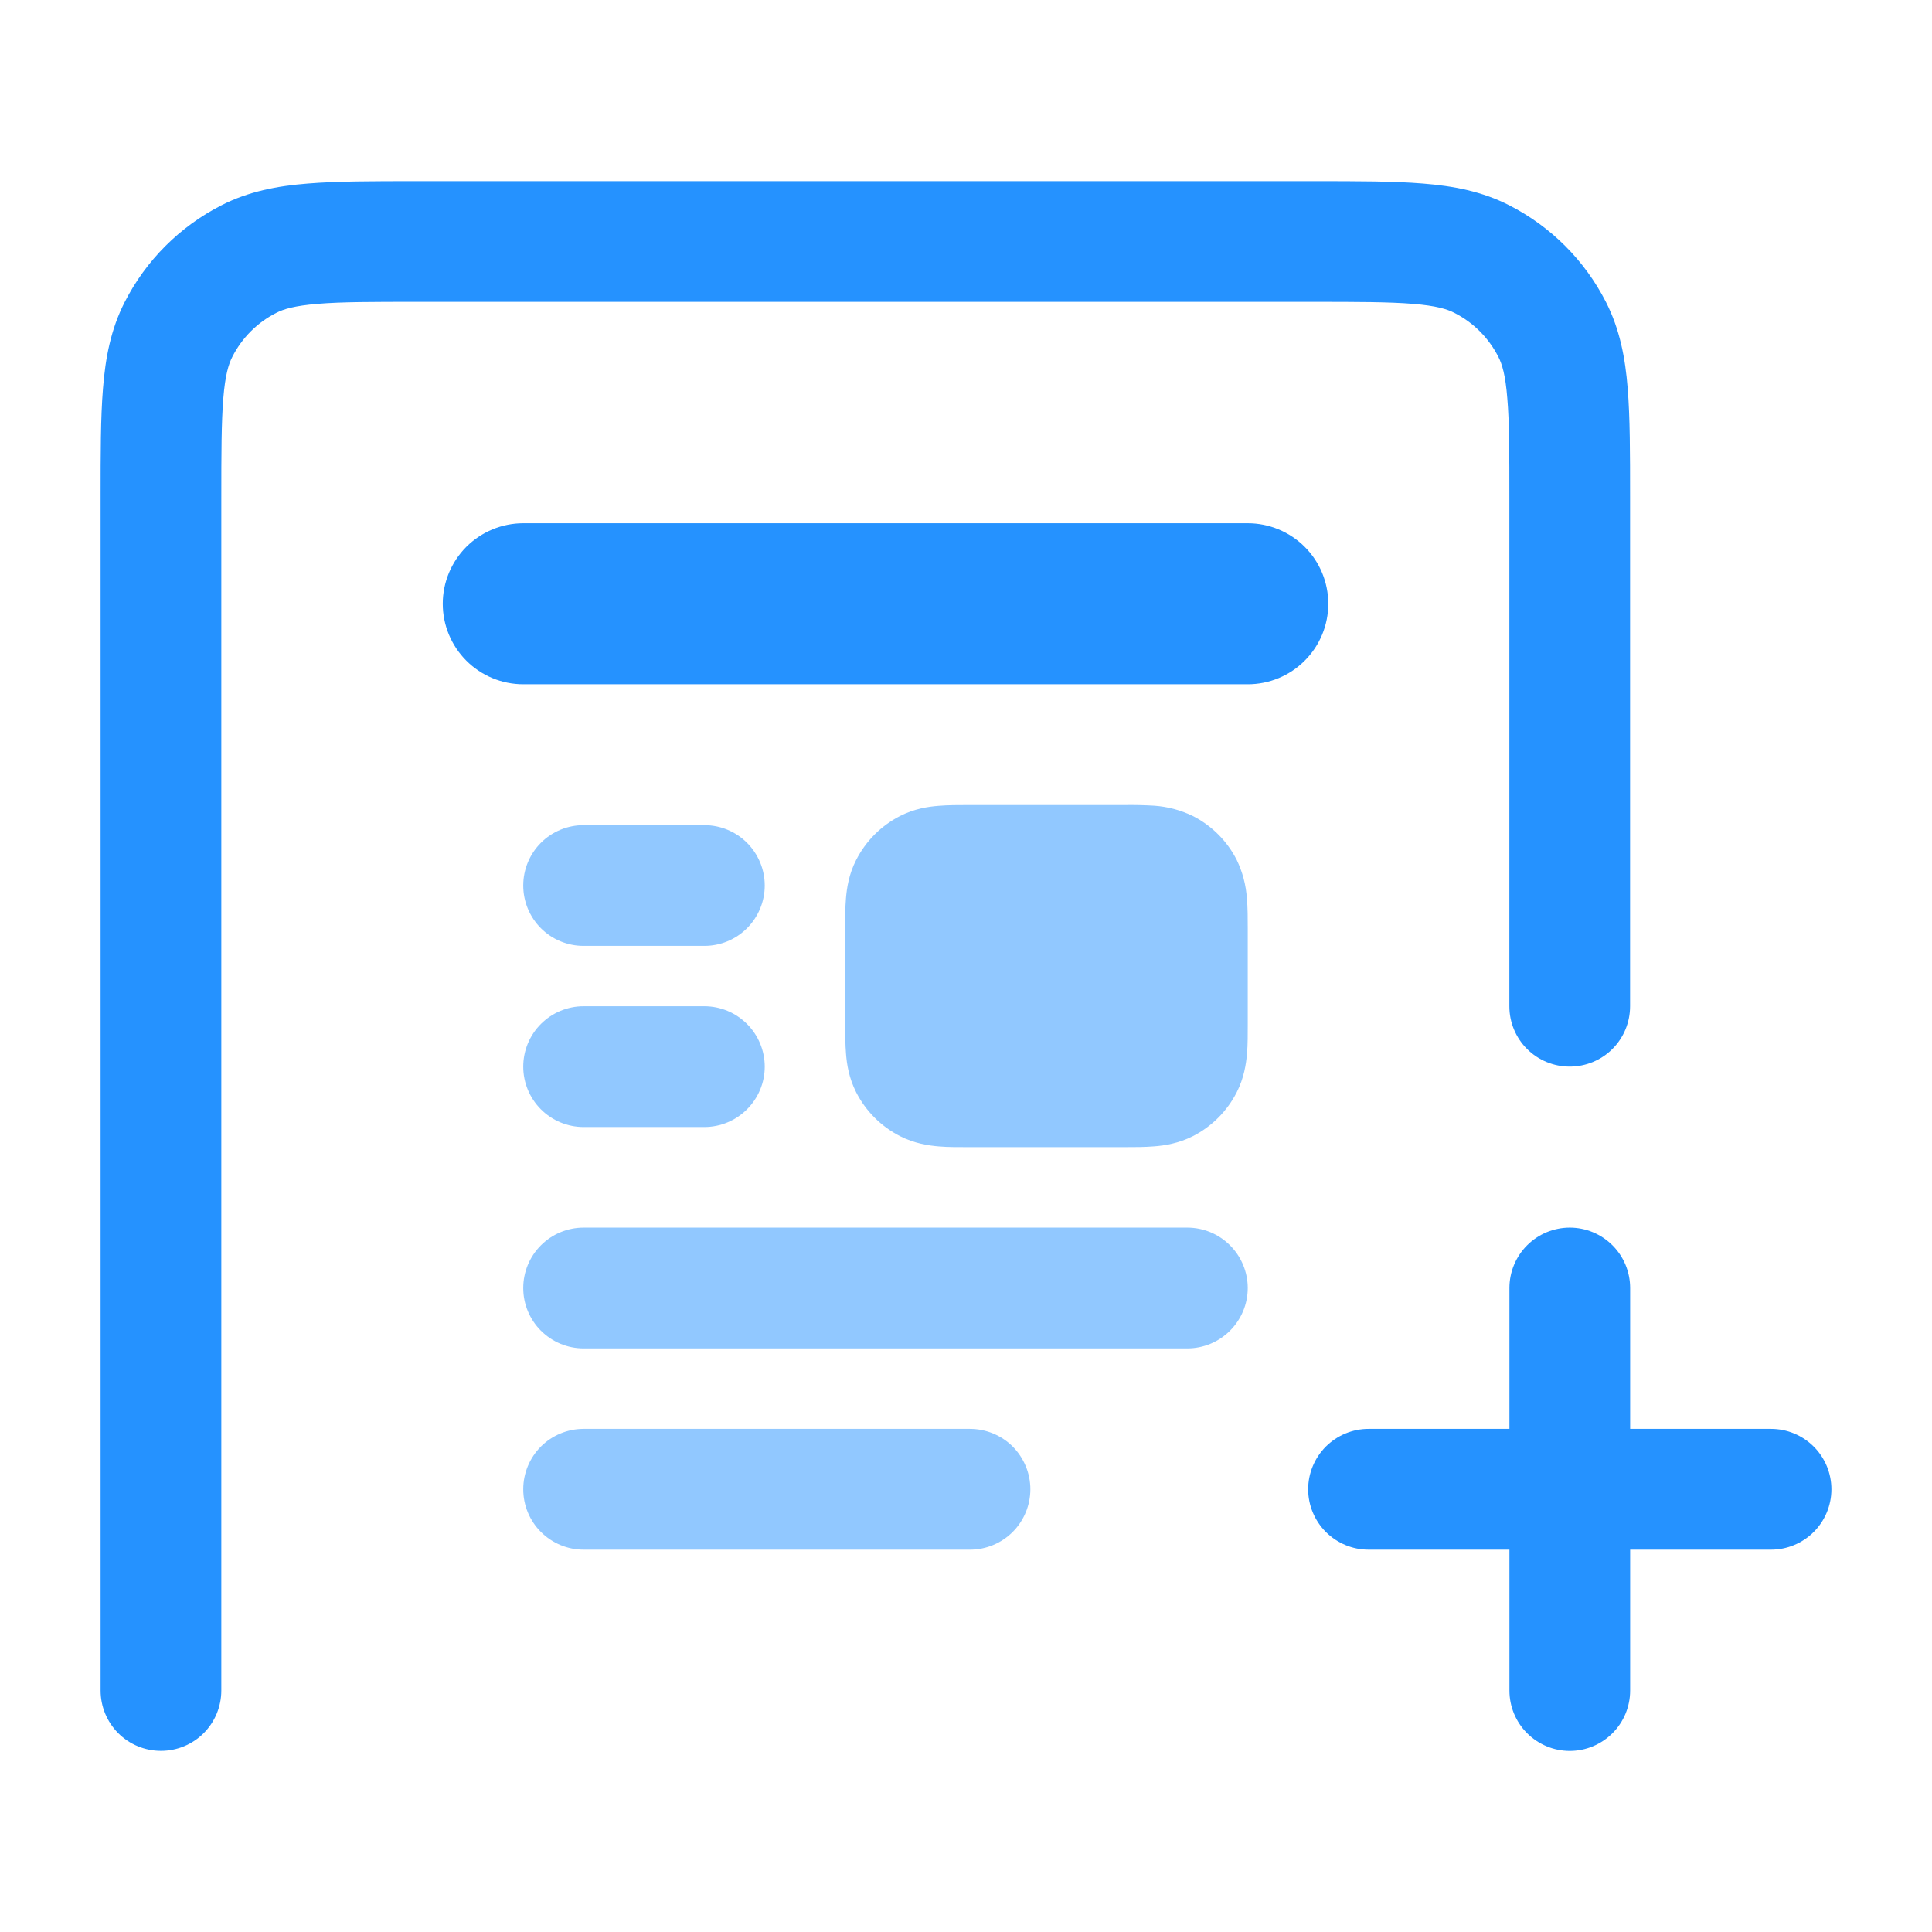
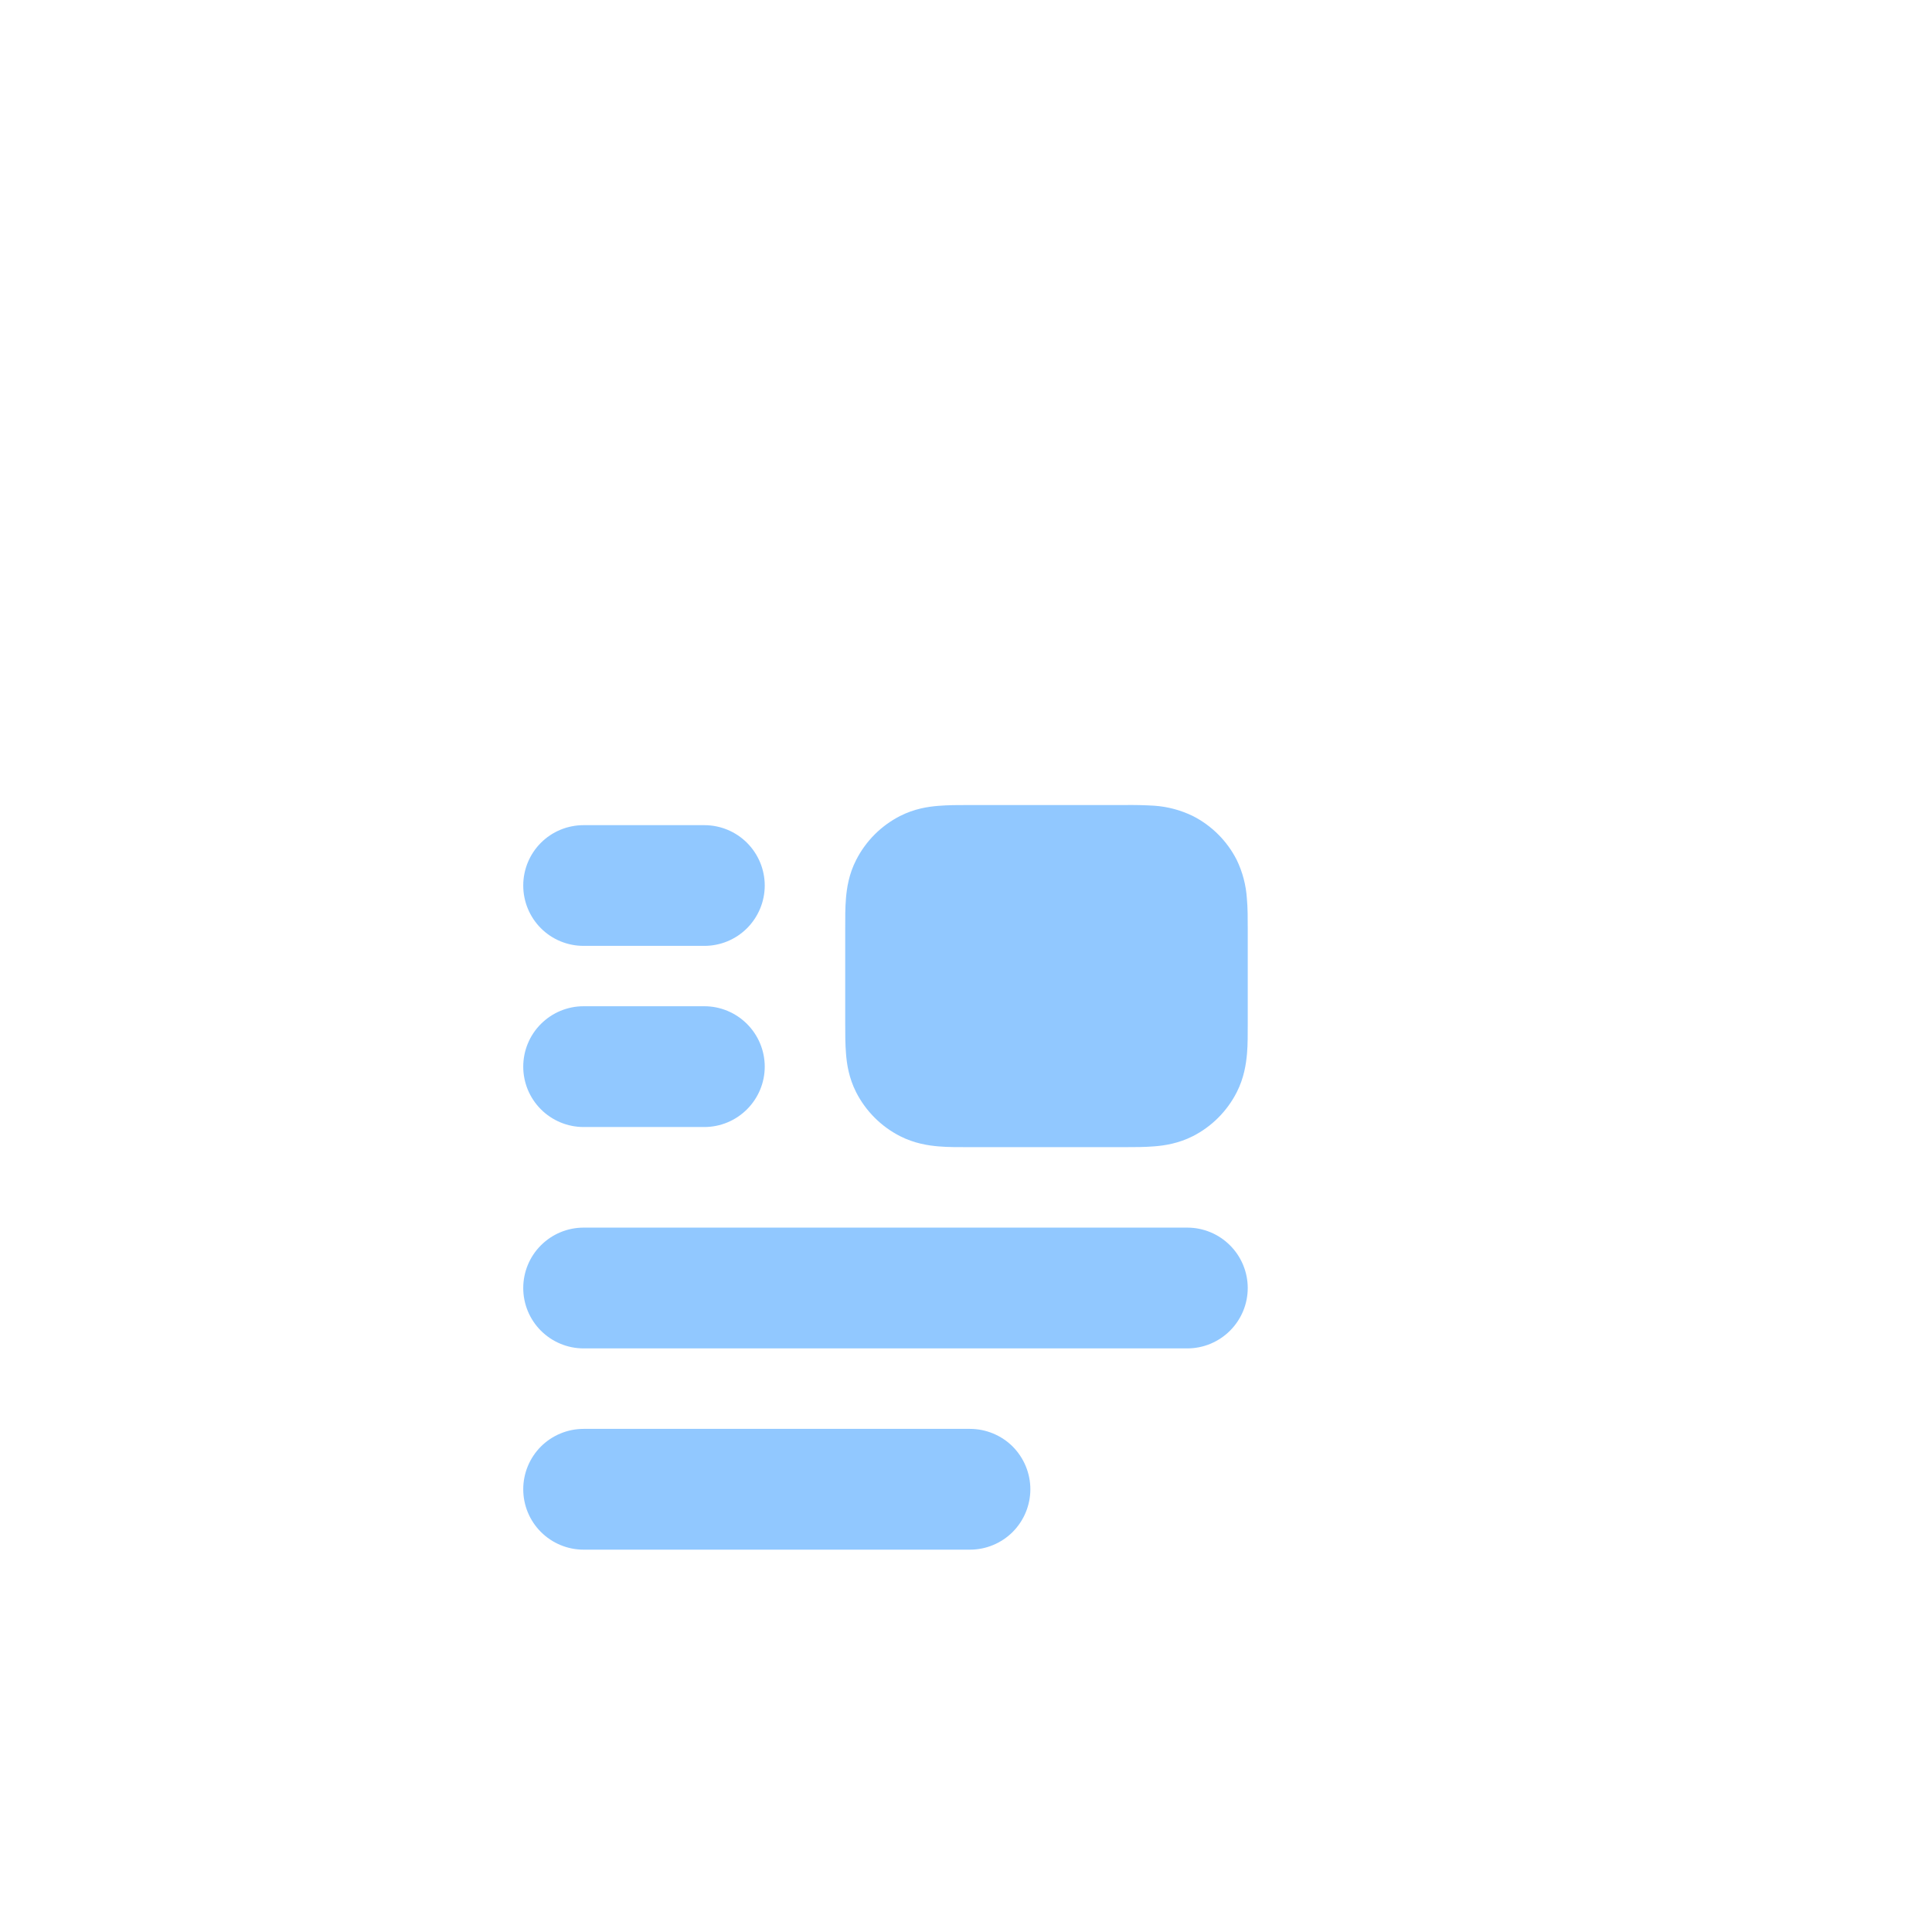
<svg xmlns="http://www.w3.org/2000/svg" width="29" height="29" viewBox="0 0 29 29" fill="none">
  <path opacity="0.5" d="M14.536 12.084C14.388 12.084 14.227 12.084 14.088 12.096C13.931 12.108 13.726 12.139 13.511 12.248C13.227 12.393 12.996 12.624 12.851 12.909C12.742 13.121 12.711 13.329 12.698 13.486C12.686 13.624 12.687 13.785 12.687 13.932V15.37C12.687 15.518 12.687 15.678 12.699 15.817C12.711 15.974 12.742 16.18 12.851 16.395C12.996 16.679 13.227 16.91 13.512 17.055C13.725 17.163 13.933 17.195 14.09 17.208C14.227 17.22 14.388 17.219 14.536 17.219H16.88C17.027 17.219 17.188 17.219 17.327 17.207C17.484 17.195 17.689 17.163 17.904 17.055C18.189 16.91 18.419 16.679 18.564 16.395C18.673 16.181 18.704 15.973 18.718 15.816C18.73 15.678 18.729 15.518 18.729 15.37V13.932C18.729 13.785 18.729 13.624 18.716 13.485C18.703 13.285 18.651 13.089 18.564 12.908C18.419 12.623 18.189 12.393 17.904 12.248C17.723 12.16 17.527 12.108 17.326 12.094C17.177 12.085 17.029 12.082 16.88 12.084H14.536ZM8.76 12.386C8.519 12.386 8.289 12.481 8.119 12.651C7.949 12.821 7.854 13.052 7.854 13.292C7.854 13.532 7.949 13.763 8.119 13.933C8.289 14.103 8.519 14.198 8.76 14.198H10.572C10.813 14.198 11.043 14.103 11.213 13.933C11.383 13.763 11.479 13.532 11.479 13.292C11.479 13.052 11.383 12.821 11.213 12.651C11.043 12.481 10.813 12.386 10.572 12.386H8.76ZM8.76 15.104C8.519 15.104 8.289 15.2 8.119 15.37C7.949 15.54 7.854 15.77 7.854 16.011C7.854 16.251 7.949 16.481 8.119 16.651C8.289 16.821 8.519 16.917 8.76 16.917H10.572C10.813 16.917 11.043 16.821 11.213 16.651C11.383 16.481 11.479 16.251 11.479 16.011C11.479 15.77 11.383 15.54 11.213 15.37C11.043 15.2 10.813 15.104 10.572 15.104H8.76ZM8.76 18.427C8.519 18.427 8.289 18.523 8.119 18.693C7.949 18.863 7.854 19.093 7.854 19.334C7.854 19.574 7.949 19.804 8.119 19.974C8.289 20.144 8.519 20.24 8.76 20.24H17.822C18.063 20.24 18.293 20.144 18.463 19.974C18.633 19.804 18.729 19.574 18.729 19.334C18.729 19.093 18.633 18.863 18.463 18.693C18.293 18.523 18.063 18.427 17.822 18.427H8.76ZM8.76 21.448C8.519 21.448 8.289 21.544 8.119 21.713C7.949 21.884 7.854 22.114 7.854 22.354C7.854 22.595 7.949 22.825 8.119 22.995C8.289 23.165 8.519 23.261 8.76 23.261H14.56C14.8 23.261 15.031 23.165 15.201 22.995C15.37 22.825 15.466 22.595 15.466 22.354C15.466 22.114 15.37 21.884 15.201 21.713C15.031 21.544 14.8 21.448 14.56 21.448H8.76Z" fill="#2592FF" />
-   <path d="M6.246 2.719H19.731C20.378 2.719 20.916 2.719 21.357 2.755C21.816 2.791 22.246 2.873 22.653 3.081C23.279 3.4 23.787 3.908 24.106 4.534C24.313 4.941 24.396 5.371 24.432 5.83C24.468 6.271 24.468 6.809 24.468 7.455V15.104C24.468 15.345 24.373 15.575 24.203 15.745C24.033 15.915 23.802 16.01 23.562 16.01C23.322 16.01 23.091 15.915 22.921 15.745C22.751 15.575 22.656 15.345 22.656 15.104V7.492C22.656 6.801 22.656 6.335 22.625 5.978C22.598 5.631 22.547 5.465 22.491 5.357C22.346 5.072 22.115 4.84 21.83 4.696C21.722 4.64 21.556 4.589 21.208 4.561C20.852 4.532 20.386 4.531 19.695 4.531H6.283C5.592 4.531 5.126 4.531 4.769 4.561C4.422 4.589 4.256 4.64 4.148 4.696C3.863 4.84 3.631 5.072 3.487 5.357C3.431 5.465 3.38 5.631 3.352 5.978C3.323 6.335 3.322 6.799 3.322 7.492V25.375C3.322 25.615 3.227 25.846 3.057 26.016C2.887 26.186 2.656 26.281 2.416 26.281C2.176 26.281 1.945 26.186 1.775 26.016C1.605 25.846 1.51 25.615 1.51 25.375V7.455C1.51 6.809 1.51 6.271 1.546 5.83C1.582 5.371 1.664 4.941 1.872 4.534C2.191 3.908 2.699 3.4 3.325 3.081C3.732 2.873 4.162 2.791 4.621 2.755C5.062 2.719 5.6 2.719 6.246 2.719Z" fill="#2592FF" />
-   <path d="M6.646 9.063C6.646 8.742 6.774 8.435 7 8.208C7.227 7.982 7.534 7.854 7.855 7.854H18.73C19.05 7.854 19.358 7.982 19.584 8.208C19.811 8.435 19.938 8.742 19.938 9.063C19.938 9.383 19.811 9.691 19.584 9.917C19.358 10.144 19.05 10.271 18.73 10.271H7.855C7.534 10.271 7.227 10.144 7 9.917C6.774 9.691 6.646 9.383 6.646 9.063ZM24.469 19.334C24.469 19.093 24.374 18.863 24.204 18.693C24.034 18.523 23.803 18.427 23.563 18.427C23.323 18.427 23.092 18.523 22.922 18.693C22.752 18.863 22.657 19.093 22.657 19.334V21.448H20.542C20.302 21.448 20.072 21.544 19.901 21.714C19.732 21.884 19.636 22.114 19.636 22.355C19.636 22.595 19.732 22.825 19.901 22.995C20.072 23.165 20.302 23.261 20.542 23.261H22.657V25.375C22.657 25.616 22.752 25.846 22.922 26.016C23.092 26.186 23.323 26.282 23.563 26.282C23.803 26.282 24.034 26.186 24.204 26.016C24.374 25.846 24.469 25.616 24.469 25.375V23.261H26.584C26.824 23.261 27.055 23.165 27.225 22.995C27.395 22.825 27.49 22.595 27.49 22.355C27.49 22.114 27.395 21.884 27.225 21.714C27.055 21.544 26.824 21.448 26.584 21.448H24.469V19.334Z" fill="#2592FF" />
</svg>